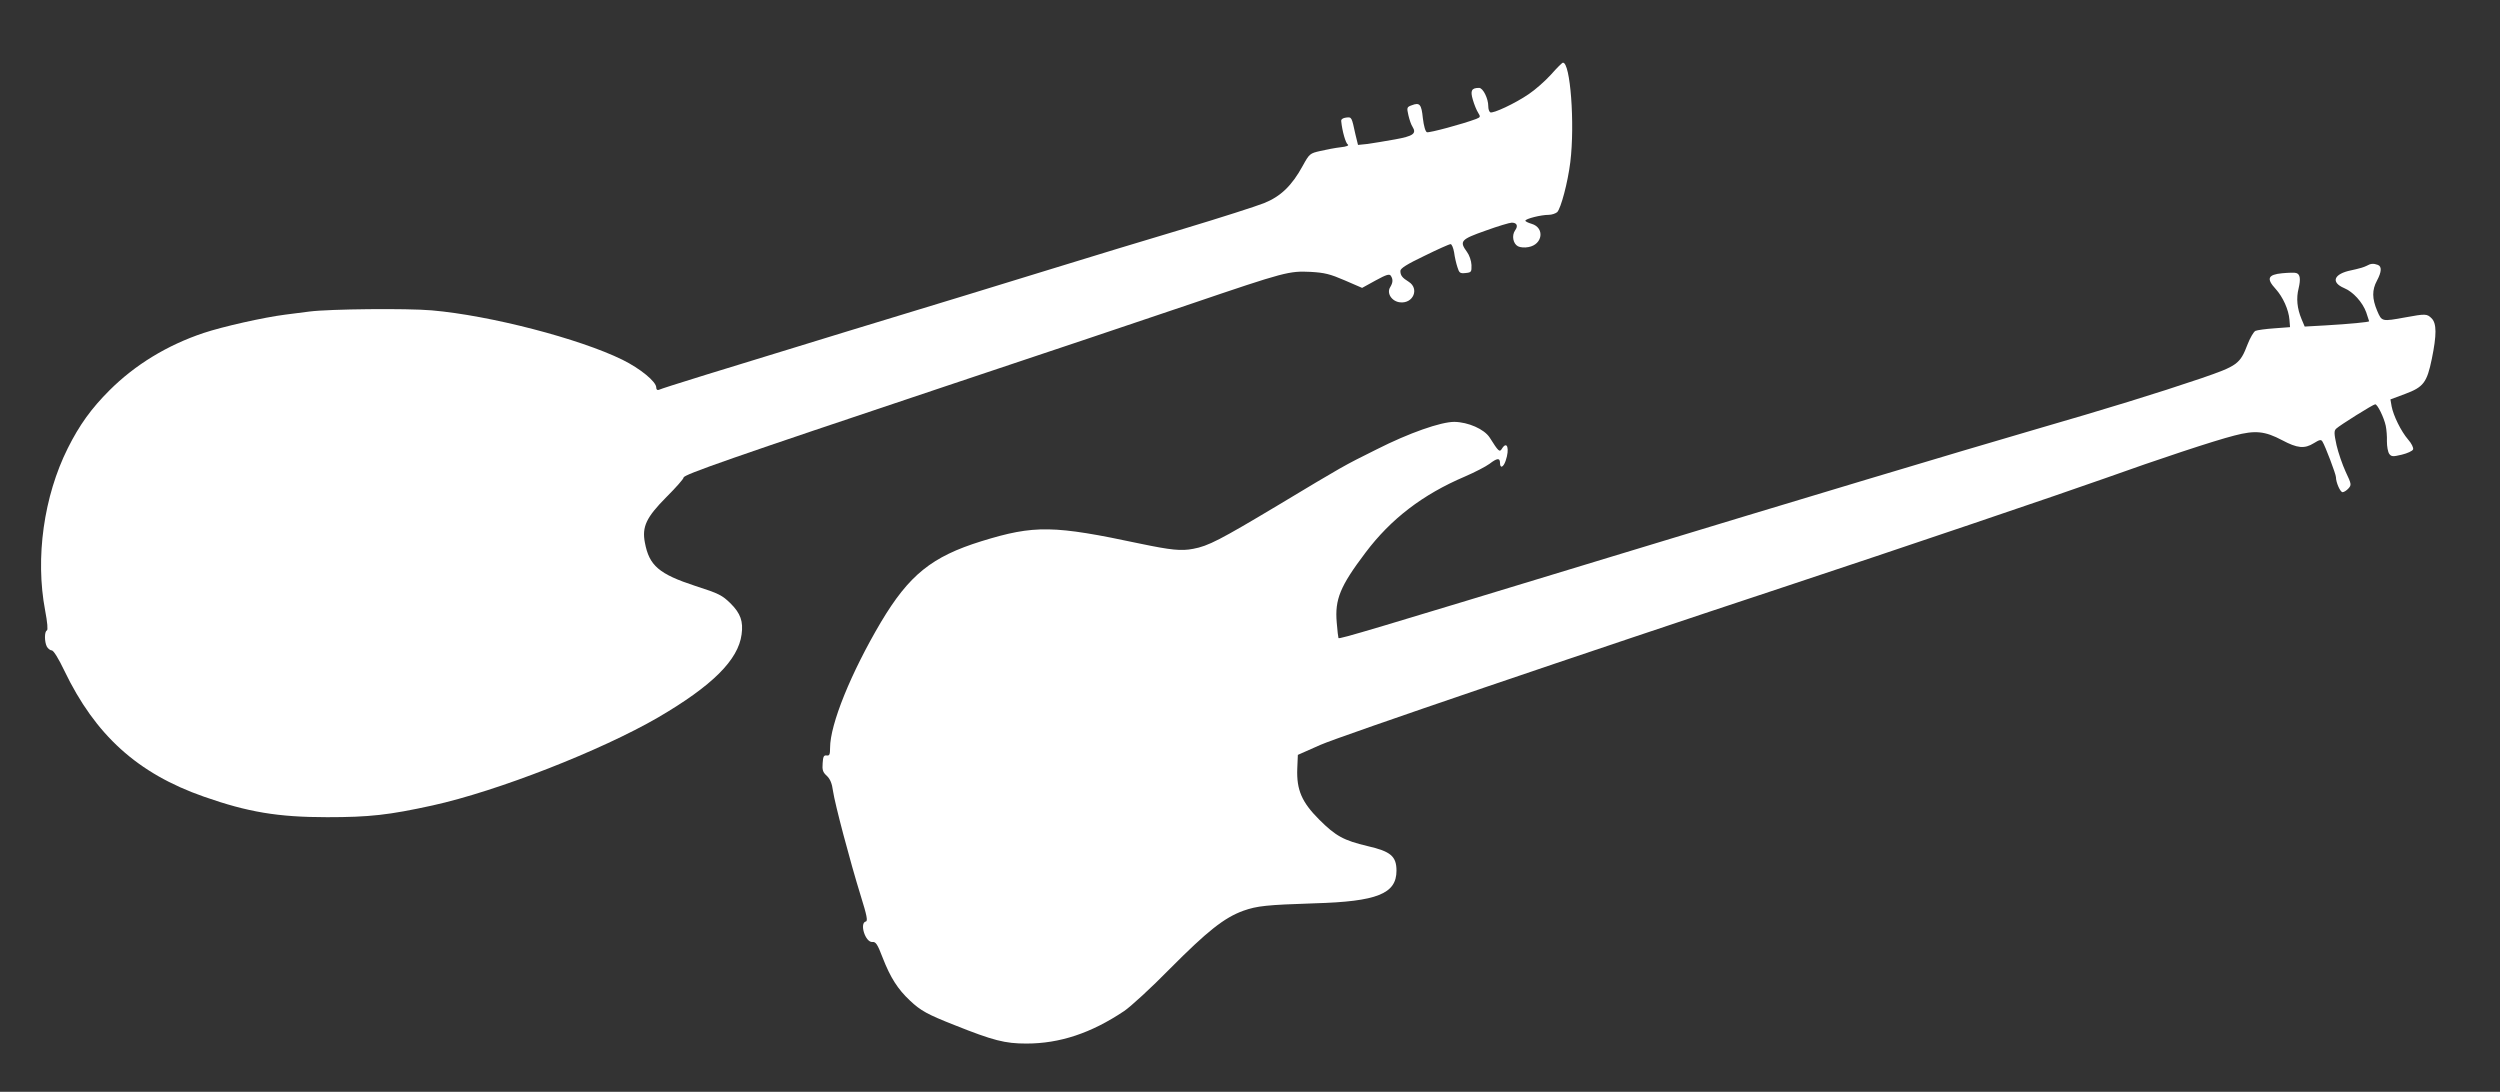
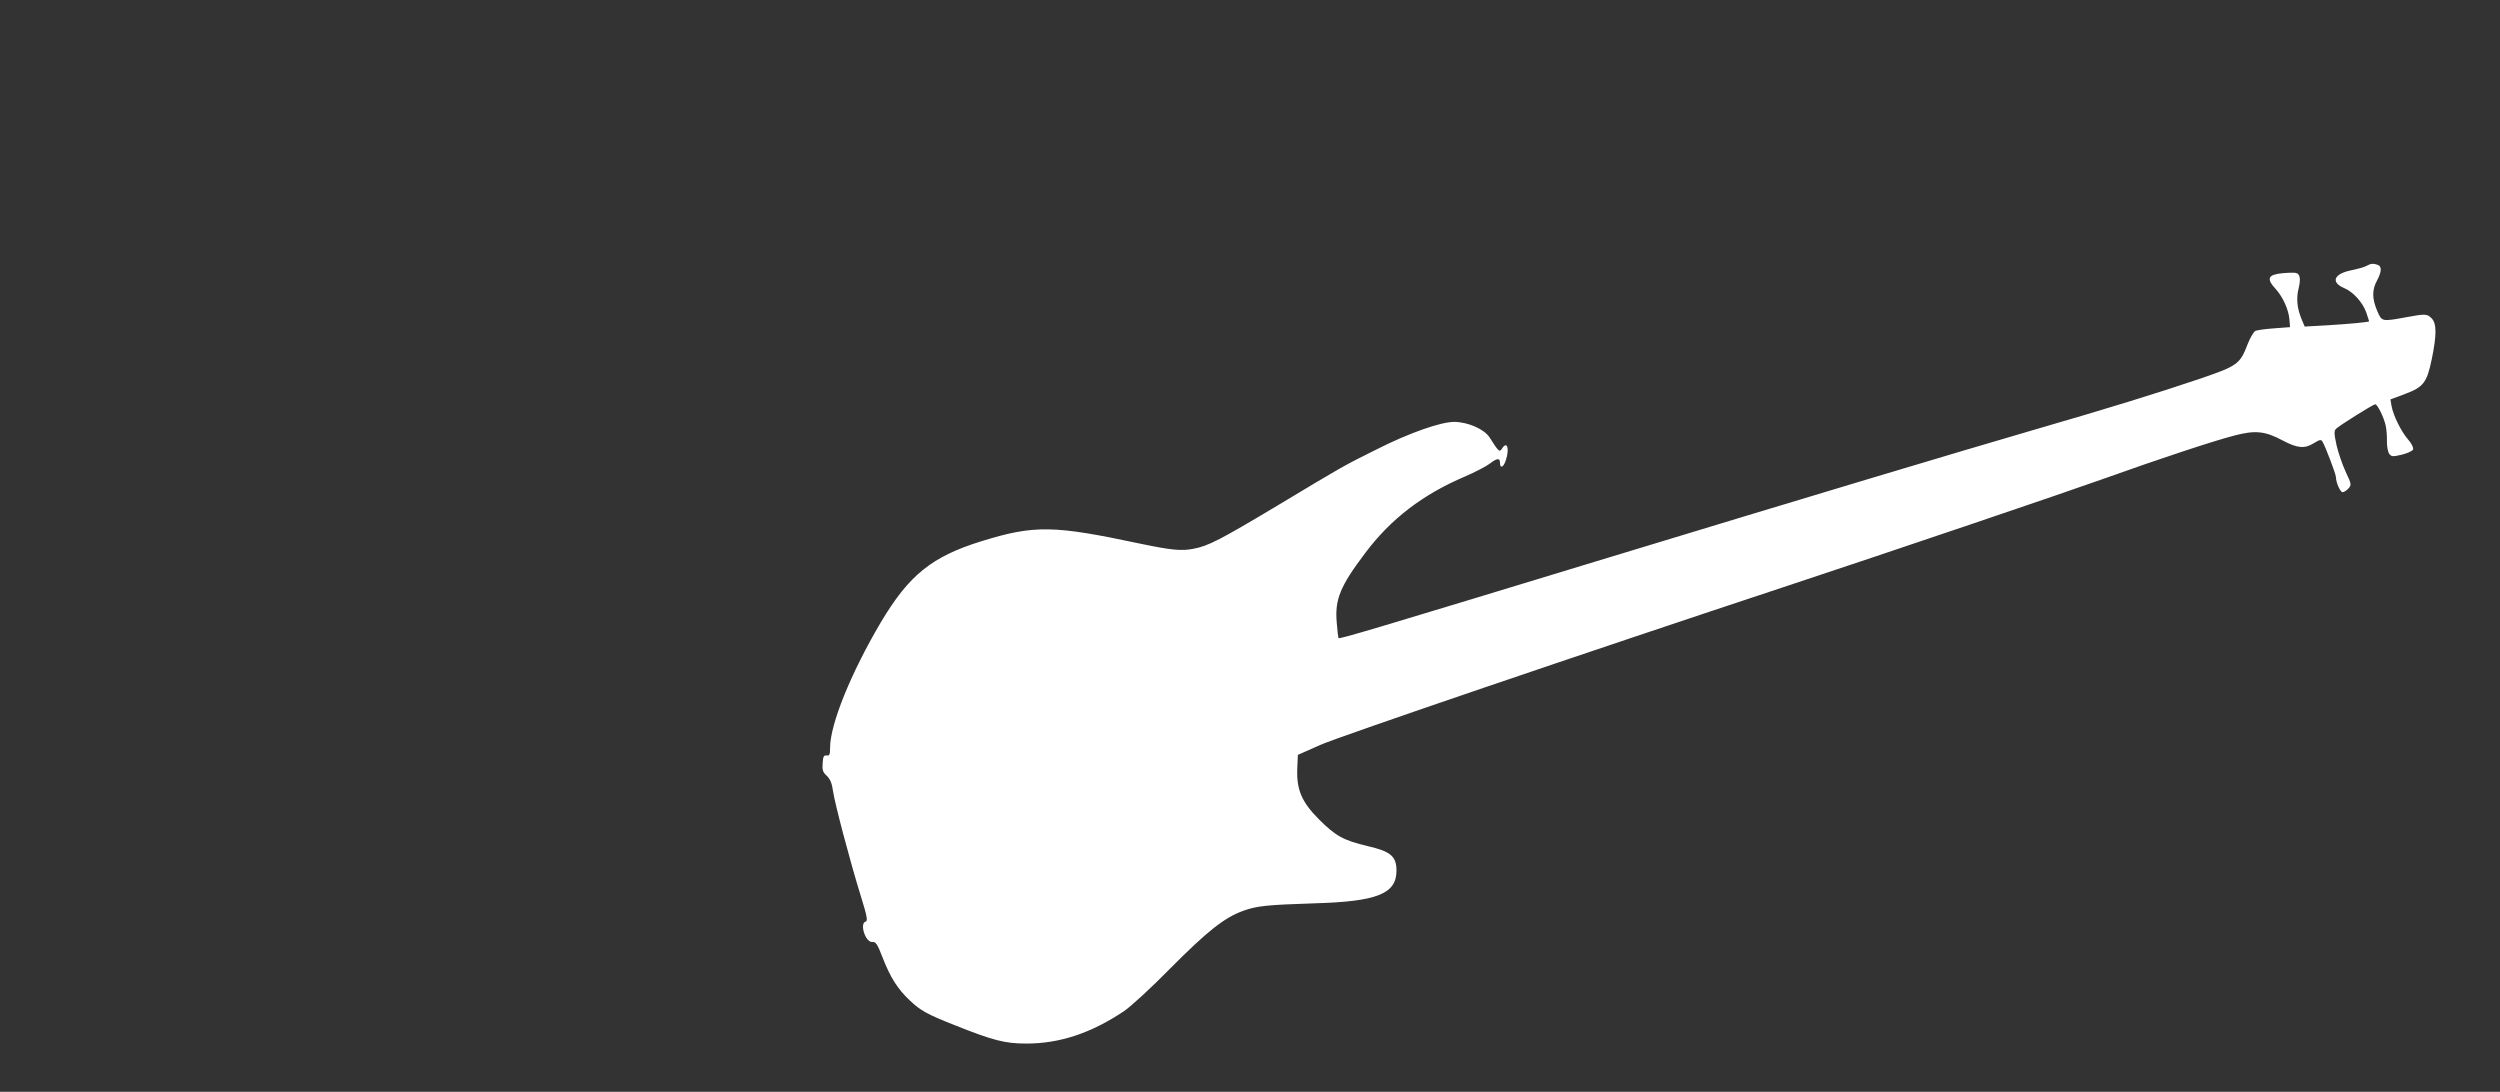
<svg xmlns="http://www.w3.org/2000/svg" version="1.0" width="1280pt" height="559pt" viewBox="0 0 1280 559" preserveAspectRatio="xMidYMid meet">
  <rect x="0" y="0" width="1280" height="559" fill="#333333" stroke="none" />
  <g transform="translate(0,559) scale(0.1,-0.1)" fill="#ffffff" stroke="none">
-     <path d="M7941 5208 c-30 -33 -81 -78 -114 -100 -70 -48 -184 -101 -197 -93 -6 4 -10 17 -10 31 0 40 -27 94 -47 94 -39 0 -46 -14 -32 -61 7 -24 19 -54 27 -66 13 -21 12 -23 -10 -32 -69 -26 -240 -72 -252 -68 -8 3 -16 31 -21 72 -7 71 -16 82 -57 66 -25 -9 -26 -12 -17 -51 5 -22 14 -49 21 -59 22 -35 4 -48 -91 -65 -49 -9 -112 -19 -139 -23 l-49 -5 -13 53 c-20 92 -19 90 -48 87 -17 -2 -26 -9 -25 -18 5 -52 23 -114 34 -120 7 -5 -7 -11 -37 -14 -27 -3 -74 -12 -104 -19 -53 -12 -56 -14 -90 -76 -55 -101 -113 -157 -198 -191 -40 -16 -224 -75 -410 -131 -185 -55 -488 -147 -672 -204 -184 -57 -661 -203 -1060 -324 -673 -206 -926 -284 -957 -297 -8 -3 -13 2 -13 12 0 30 -82 97 -173 142 -220 108 -677 227 -977 253 -127 11 -522 7 -625 -6 -22 -3 -78 -10 -125 -16 -110 -14 -319 -61 -418 -94 -185 -62 -350 -162 -482 -294 -92 -92 -153 -176 -213 -296 -123 -246 -167 -561 -116 -830 12 -63 15 -101 9 -103 -13 -5 -13 -58 0 -83 6 -10 17 -19 25 -19 9 0 35 -42 64 -103 159 -331 375 -527 715 -646 225 -79 379 -105 631 -105 217 0 315 11 539 60 332 73 863 281 1156 451 277 162 410 294 427 425 9 66 -5 107 -56 158 -43 42 -59 51 -181 90 -186 61 -236 104 -258 221 -16 82 7 130 109 233 49 49 89 94 89 101 0 15 243 100 1340 467 476 159 1043 349 1260 423 482 164 500 168 610 163 71 -4 100 -11 174 -43 l90 -39 69 38 c55 30 71 35 78 24 12 -18 11 -35 -3 -58 -20 -31 8 -74 51 -78 67 -7 99 70 44 105 -34 21 -43 33 -43 56 0 13 33 34 123 77 67 33 127 60 134 60 6 0 14 -19 18 -42 3 -24 11 -58 17 -76 9 -29 13 -33 41 -30 30 3 32 5 31 41 -1 22 -11 51 -23 67 -40 55 -33 64 95 109 63 23 124 41 134 41 27 0 34 -17 17 -40 -18 -26 -10 -68 15 -81 11 -6 35 -8 54 -4 73 13 84 99 16 119 -17 5 -32 12 -32 16 0 10 80 30 119 30 16 0 36 7 44 14 19 20 54 151 67 256 24 197 0 513 -38 509 -4 0 -31 -27 -61 -61z" />
    <path d="M12117 4229 c-10 -6 -45 -16 -79 -23 -89 -18 -106 -61 -36 -91 46 -19 94 -72 113 -124 8 -24 15 -45 15 -46 0 -4 -101 -14 -223 -21 l-107 -6 -16 38 c-23 55 -28 107 -15 158 11 47 8 72 -12 78 -7 3 -39 2 -72 -1 -74 -7 -82 -28 -34 -80 38 -42 67 -107 71 -158 l3 -38 -80 -6 c-44 -3 -88 -9 -97 -13 -9 -4 -27 -35 -40 -68 -39 -102 -52 -111 -238 -175 -227 -77 -491 -158 -840 -259 -419 -122 -1182 -351 -2195 -659 -1219 -371 -1376 -418 -1382 -412 -1 2 -6 38 -9 80 -10 118 17 185 147 357 130 173 293 298 509 390 51 22 107 51 126 65 39 30 54 32 54 5 0 -30 17 -24 29 11 21 61 8 105 -19 62 -12 -20 -17 -16 -63 57 -28 43 -110 79 -181 80 -69 0 -230 -56 -398 -141 -173 -86 -167 -83 -505 -286 -296 -177 -357 -209 -434 -223 -61 -12 -115 -6 -269 26 -446 95 -543 97 -815 13 -254 -79 -370 -172 -515 -415 -153 -259 -260 -522 -260 -643 0 -34 -3 -41 -17 -39 -15 2 -19 -5 -21 -39 -3 -35 1 -47 21 -65 17 -16 27 -39 32 -78 9 -63 86 -356 143 -540 30 -96 36 -126 25 -128 -34 -8 -2 -109 34 -105 17 2 26 -12 52 -80 40 -103 78 -162 140 -220 55 -52 90 -71 227 -125 200 -80 260 -95 369 -95 171 0 331 53 500 166 33 22 139 119 235 217 191 192 277 261 376 297 71 25 119 30 364 38 321 9 420 49 420 167 0 74 -30 99 -148 126 -122 29 -163 51 -248 136 -89 89 -116 152 -112 260 l3 71 115 51 c99 44 1356 472 2390 814 541 179 1423 478 1630 552 265 95 557 192 660 218 107 28 156 23 245 -24 77 -41 114 -45 162 -15 29 18 37 20 44 8 14 -22 69 -167 69 -182 0 -27 22 -77 34 -77 7 0 21 9 30 19 16 18 16 22 -14 85 -17 37 -38 98 -47 137 -13 60 -13 73 -2 84 19 18 190 125 200 125 12 0 45 -68 54 -110 4 -19 7 -55 6 -80 0 -26 5 -54 12 -64 11 -14 18 -15 64 -4 29 7 55 19 58 27 3 8 -8 31 -25 50 -37 43 -76 123 -85 171 l-6 35 75 28 c94 35 112 58 137 180 25 122 25 181 -1 207 -24 24 -31 24 -135 5 -121 -22 -120 -22 -144 34 -26 62 -27 106 -1 154 24 45 26 73 4 81 -22 8 -36 7 -57 -5z" />
  </g>
</svg>